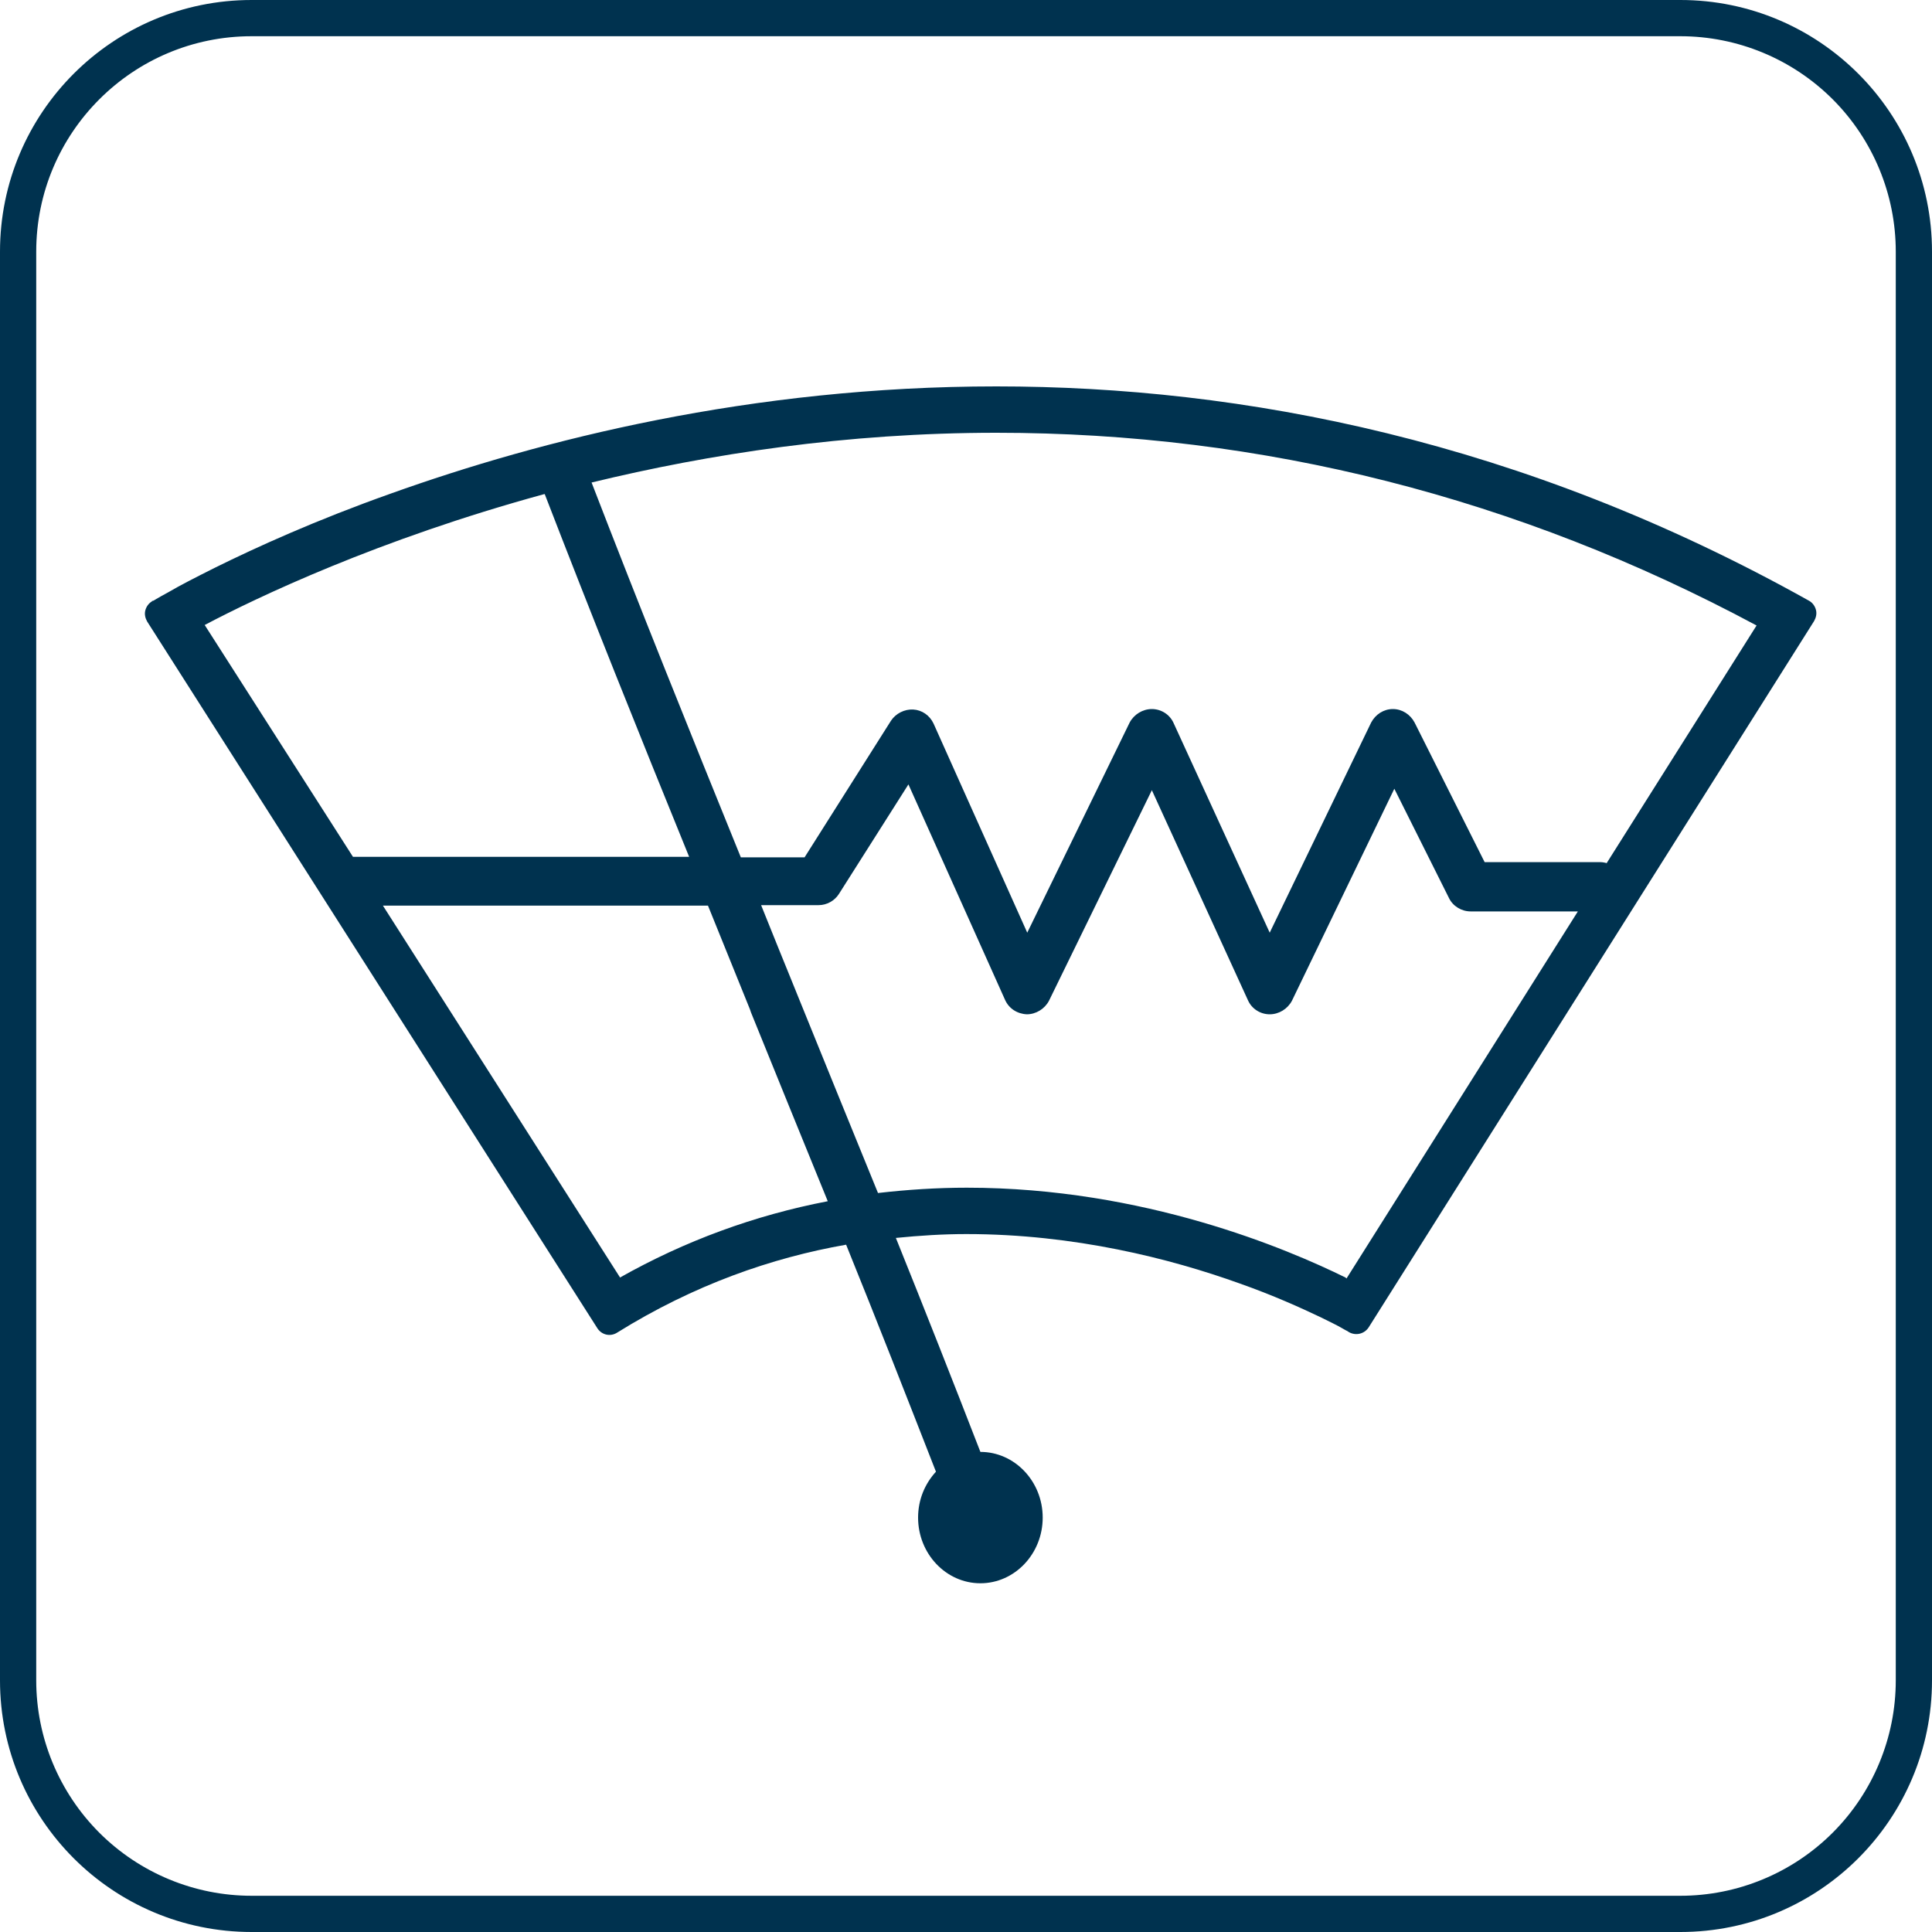
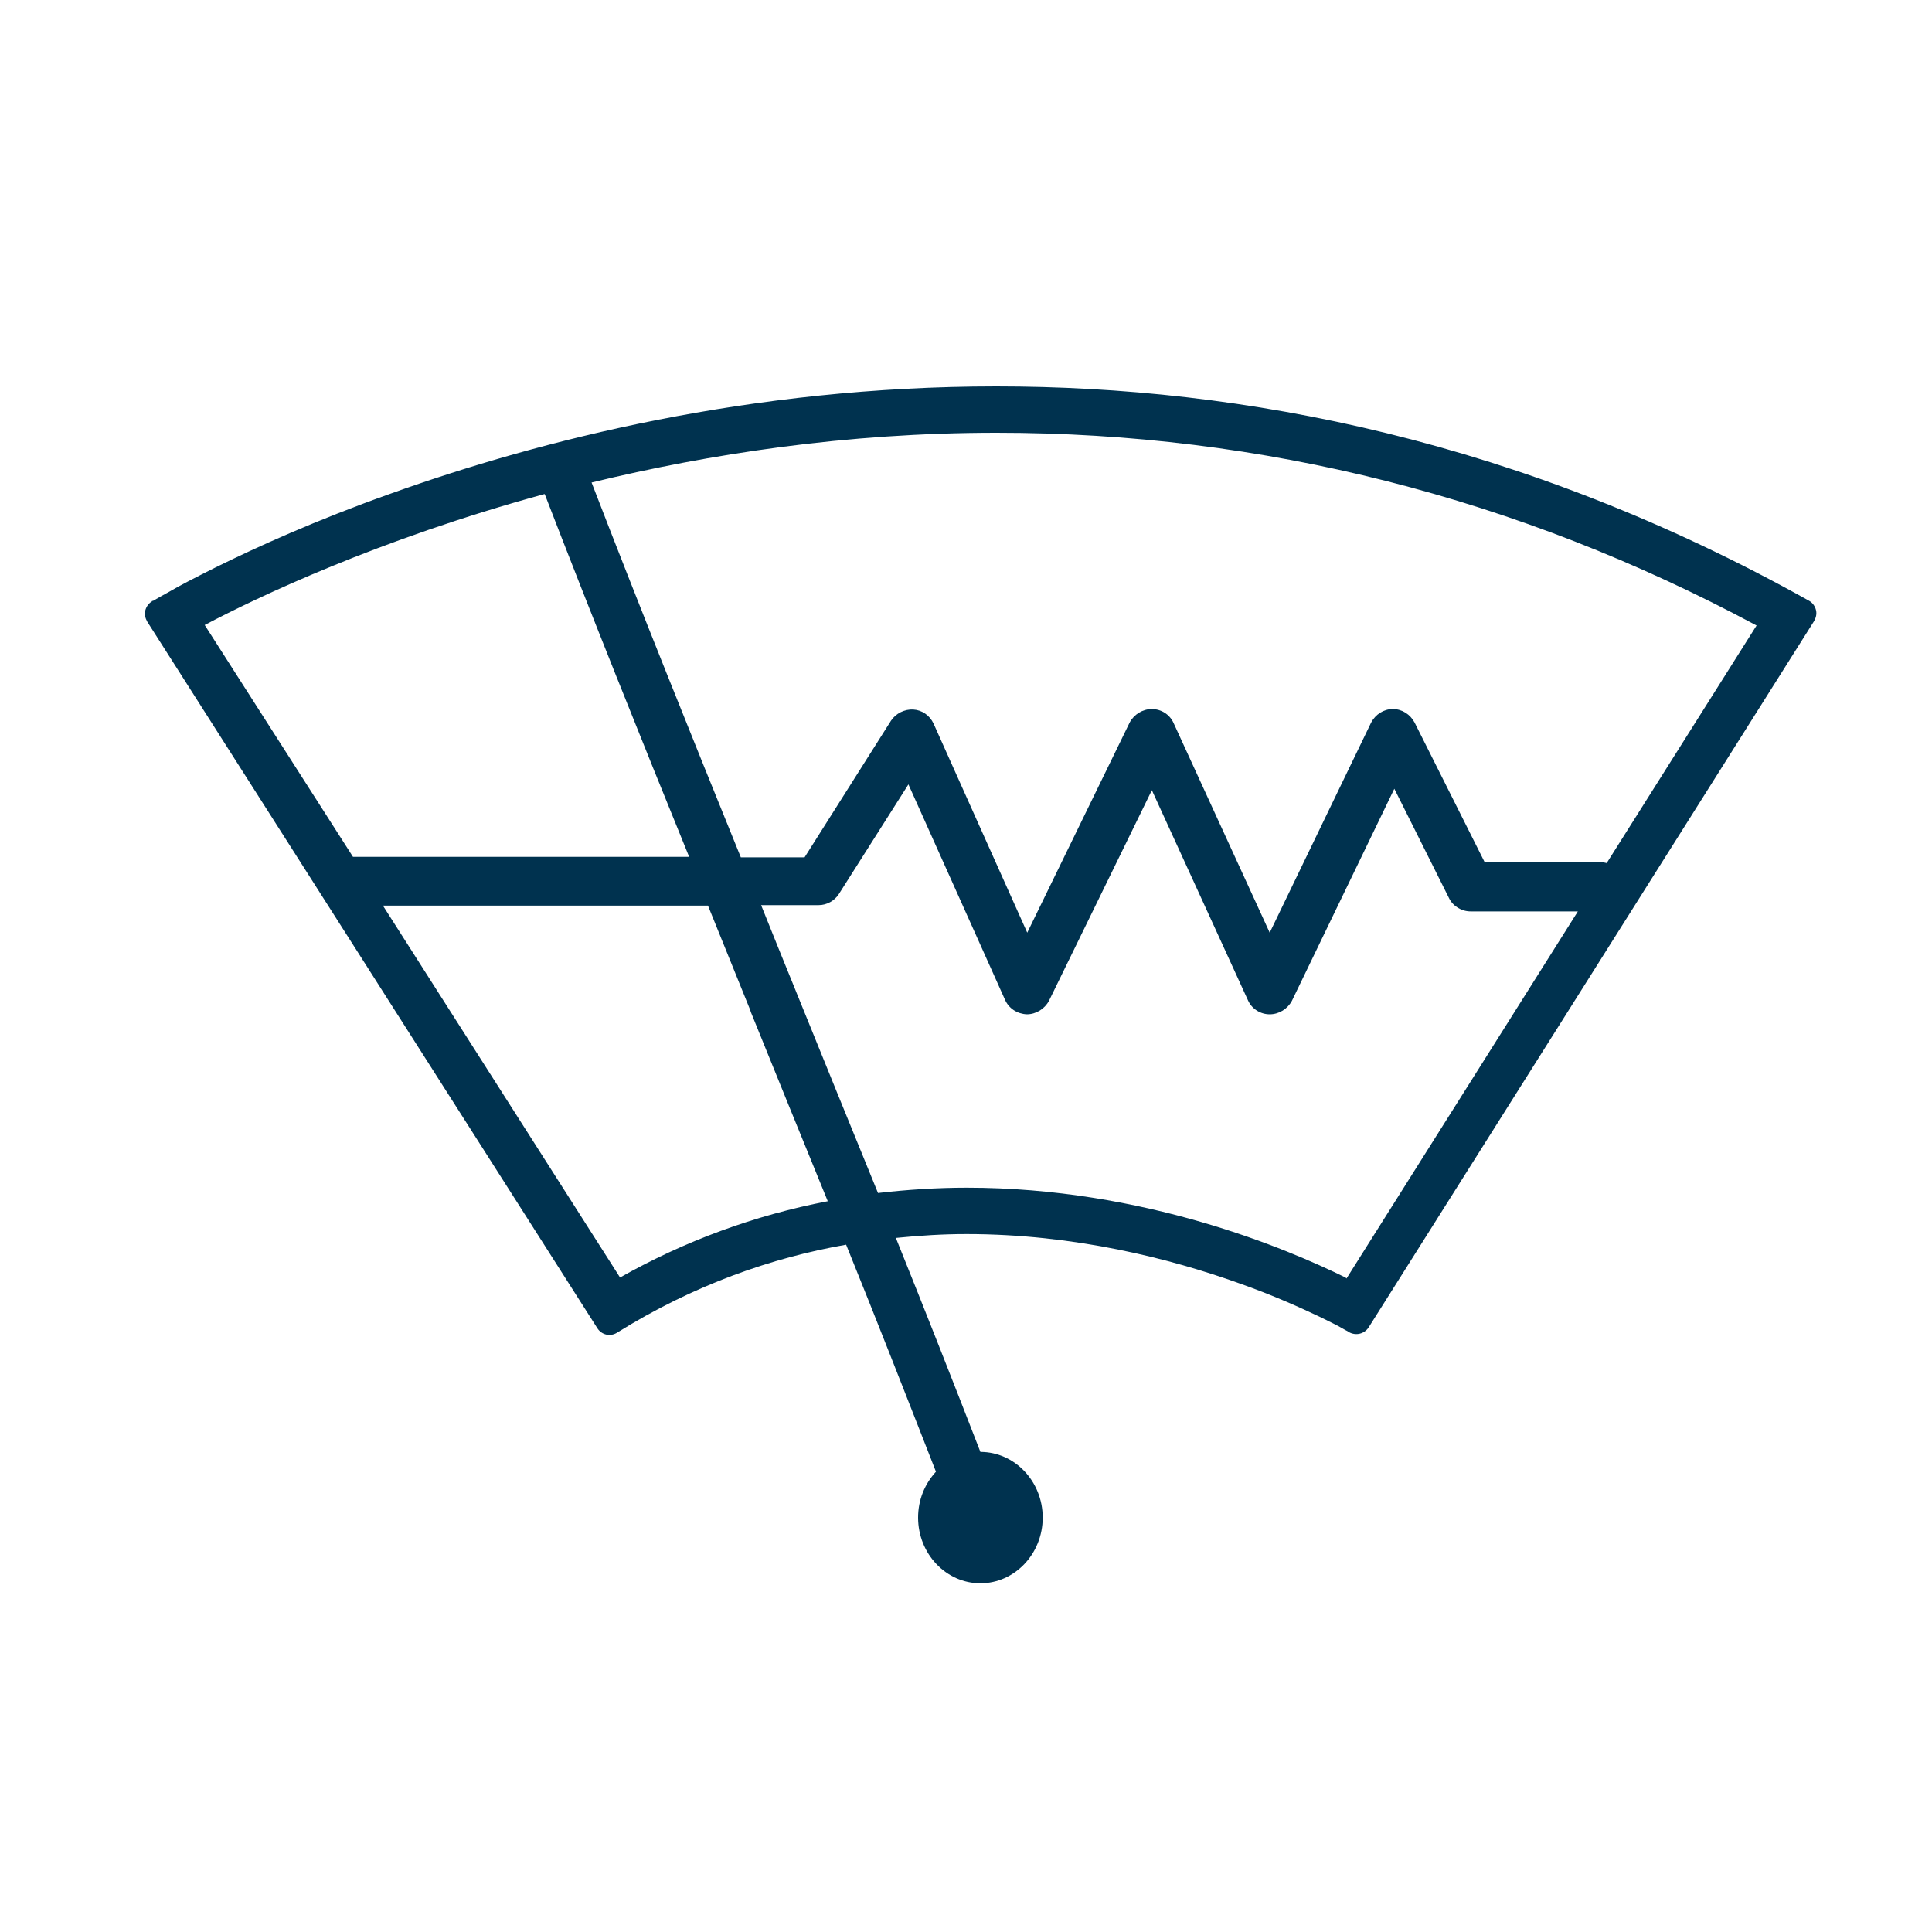
<svg xmlns="http://www.w3.org/2000/svg" width="40" height="40" viewBox="0 0 40 40" fill="none">
  <path fill-rule="evenodd" clip-rule="evenodd" d="M37.458 12.44C31.508 9.11 25.718 8 20.628 8C15.538 8 11.188 9.11 8.088 10.22C6.538 10.77 5.308 11.33 4.458 11.75C4.038 11.96 3.708 12.13 3.488 12.26C3.378 12.32 3.288 12.37 3.238 12.4C3.208 12.42 3.188 12.43 3.168 12.44H3.148V12.45L3.308 12.71C3.201 12.537 3.148 12.45 3.148 12.45C3.078 12.49 3.028 12.56 3.008 12.64C2.988 12.72 3.008 12.8 3.048 12.87L12.368 27.5C12.458 27.64 12.638 27.68 12.778 27.59C14.368 26.6 15.978 26.04 17.518 25.77C18.158 27.35 18.768 28.91 19.378 30.47C19.148 30.72 19.008 31.05 19.008 31.42C19.008 32.17 19.588 32.78 20.298 32.78C21.008 32.78 21.588 32.17 21.588 31.42C21.588 30.67 21.008 30.06 20.298 30.06C19.728 28.59 19.148 27.12 18.548 25.63C19.048 25.58 19.528 25.55 20.008 25.55C22.248 25.55 24.238 26.06 25.658 26.57C26.368 26.82 26.938 27.08 27.338 27.27C27.538 27.37 27.688 27.44 27.788 27.5C27.838 27.53 27.878 27.55 27.898 27.56L27.928 27.58C28.068 27.66 28.248 27.62 28.338 27.48L37.558 12.86C37.598 12.79 37.618 12.71 37.598 12.63C37.578 12.55 37.528 12.48 37.458 12.44ZM11.278 10.23C12.228 12.69 13.238 15.21 14.268 17.74H7.308L4.238 12.94C5.318 12.37 7.828 11.17 11.268 10.23H11.278ZM12.838 26.45L7.928 18.75H14.658C14.948 19.47 15.238 20.18 15.528 20.9L15.548 20.96C16.078 22.27 16.608 23.57 17.138 24.87C15.628 25.16 14.178 25.69 12.818 26.46L12.838 26.45ZM27.858 26.45C26.658 25.86 23.688 24.59 20.018 24.59C19.398 24.59 18.788 24.63 18.178 24.7C17.618 23.33 17.058 21.95 16.498 20.57L16.478 20.52C16.238 19.93 15.998 19.34 15.758 18.74H16.948C17.118 18.74 17.278 18.65 17.368 18.51L18.808 16.24L20.808 20.7C20.888 20.88 21.058 20.99 21.258 21C21.448 21 21.628 20.89 21.718 20.72L23.848 16.36L25.838 20.71C25.918 20.89 26.098 21 26.288 21C26.478 21 26.658 20.89 26.748 20.72L28.868 16.33L29.998 18.59C30.078 18.76 30.258 18.87 30.448 18.87H32.668L27.878 26.47L27.858 26.45ZM33.268 17.87C33.268 17.87 33.188 17.85 33.148 17.85H30.738L29.288 14.96C29.198 14.79 29.028 14.68 28.838 14.68C28.648 14.68 28.478 14.79 28.388 14.96L26.288 19.31L24.298 14.97C24.218 14.79 24.038 14.68 23.848 14.68C23.658 14.68 23.478 14.79 23.388 14.96L21.268 19.31L19.328 14.98C19.248 14.81 19.088 14.7 18.908 14.69C18.728 14.68 18.548 14.77 18.448 14.92L16.658 17.75H15.338C14.278 15.14 13.228 12.53 12.248 9.99C14.678 9.4 17.518 8.96 20.628 8.96C26.138 8.96 31.428 10.3 36.368 12.95L33.258 17.88L33.268 17.87Z" fill="#00324F" />
-   <path fill-rule="evenodd" clip-rule="evenodd" d="M5.21 0H34.79C37.667 0 40 2.333 40 5.21V34.79C40 37.667 37.667 40 34.79 40H5.21C2.333 40 0 37.667 0 34.79V5.21C0 2.333 2.333 0 5.21 0ZM37.944 2.056C37.107 1.22 35.973 0.75 34.79 0.75H5.21C2.747 0.75 0.75 2.747 0.75 5.21V34.79C0.75 35.973 1.22 37.107 2.056 37.944C2.893 38.78 4.027 39.25 5.21 39.25H34.79C35.973 39.25 37.107 38.78 37.944 37.944C38.78 37.107 39.25 35.973 39.25 34.79V5.21C39.25 4.027 38.78 2.893 37.944 2.056Z" fill="#00324F" />
</svg>